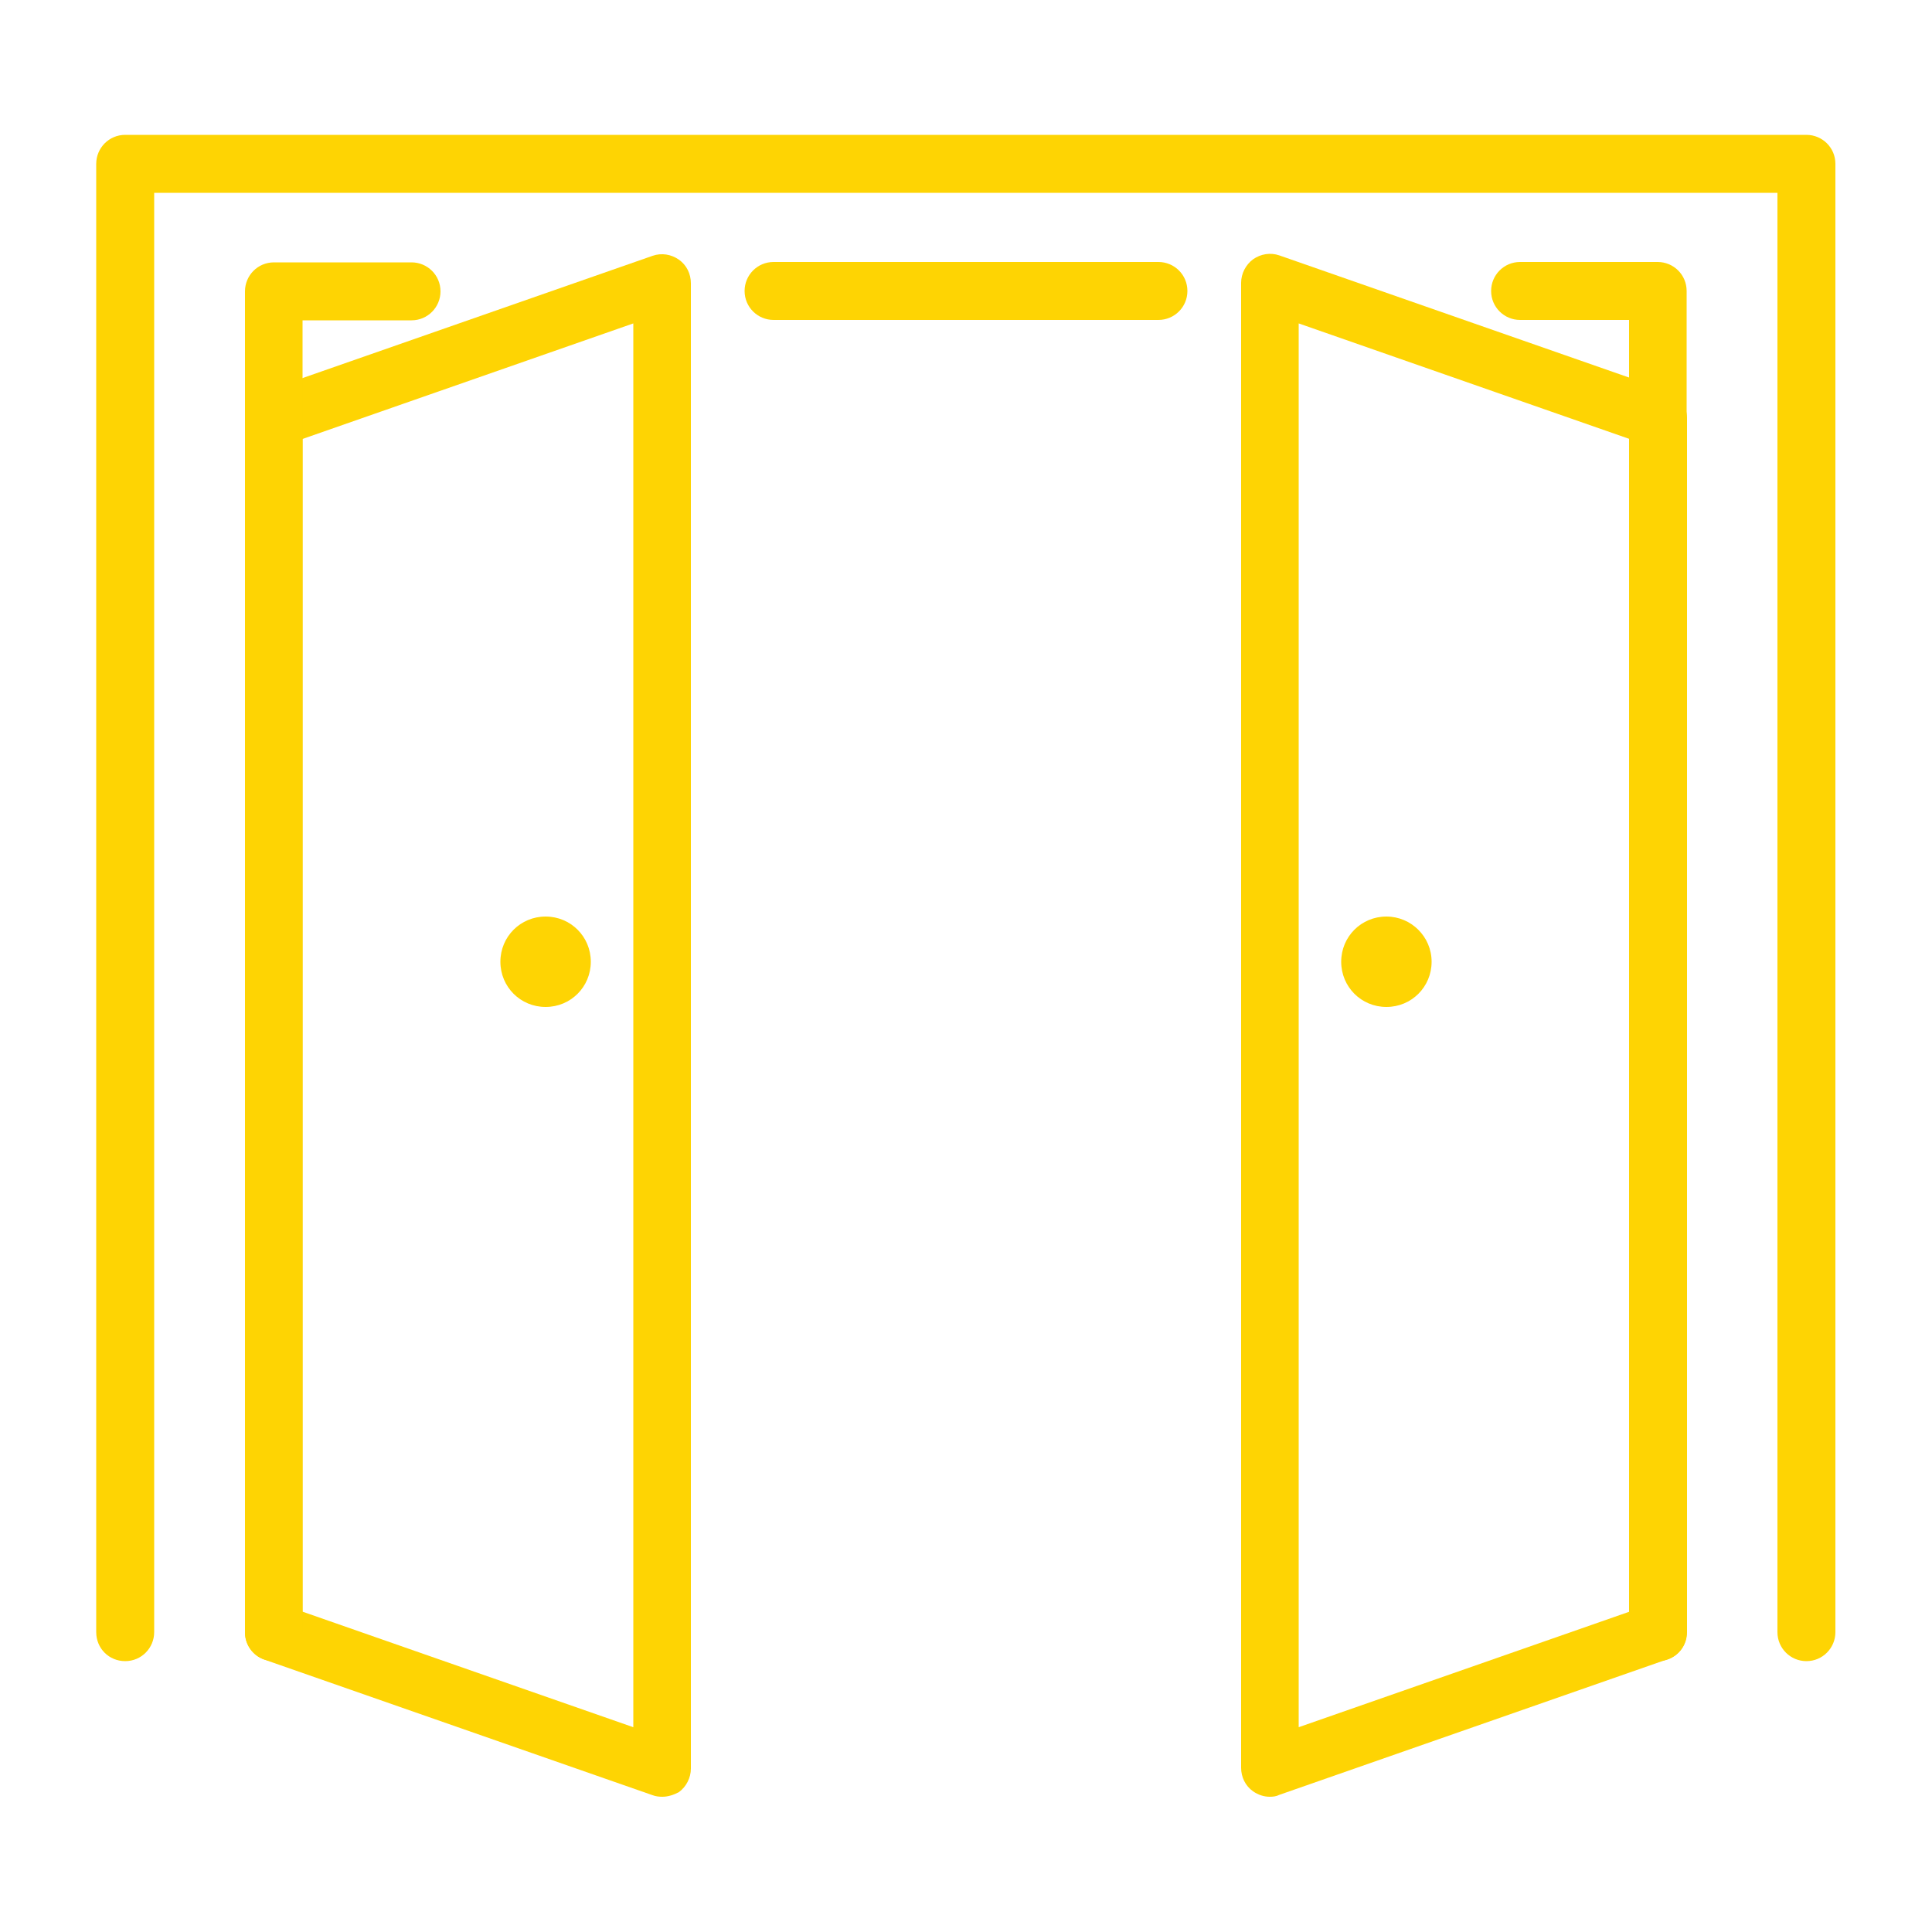
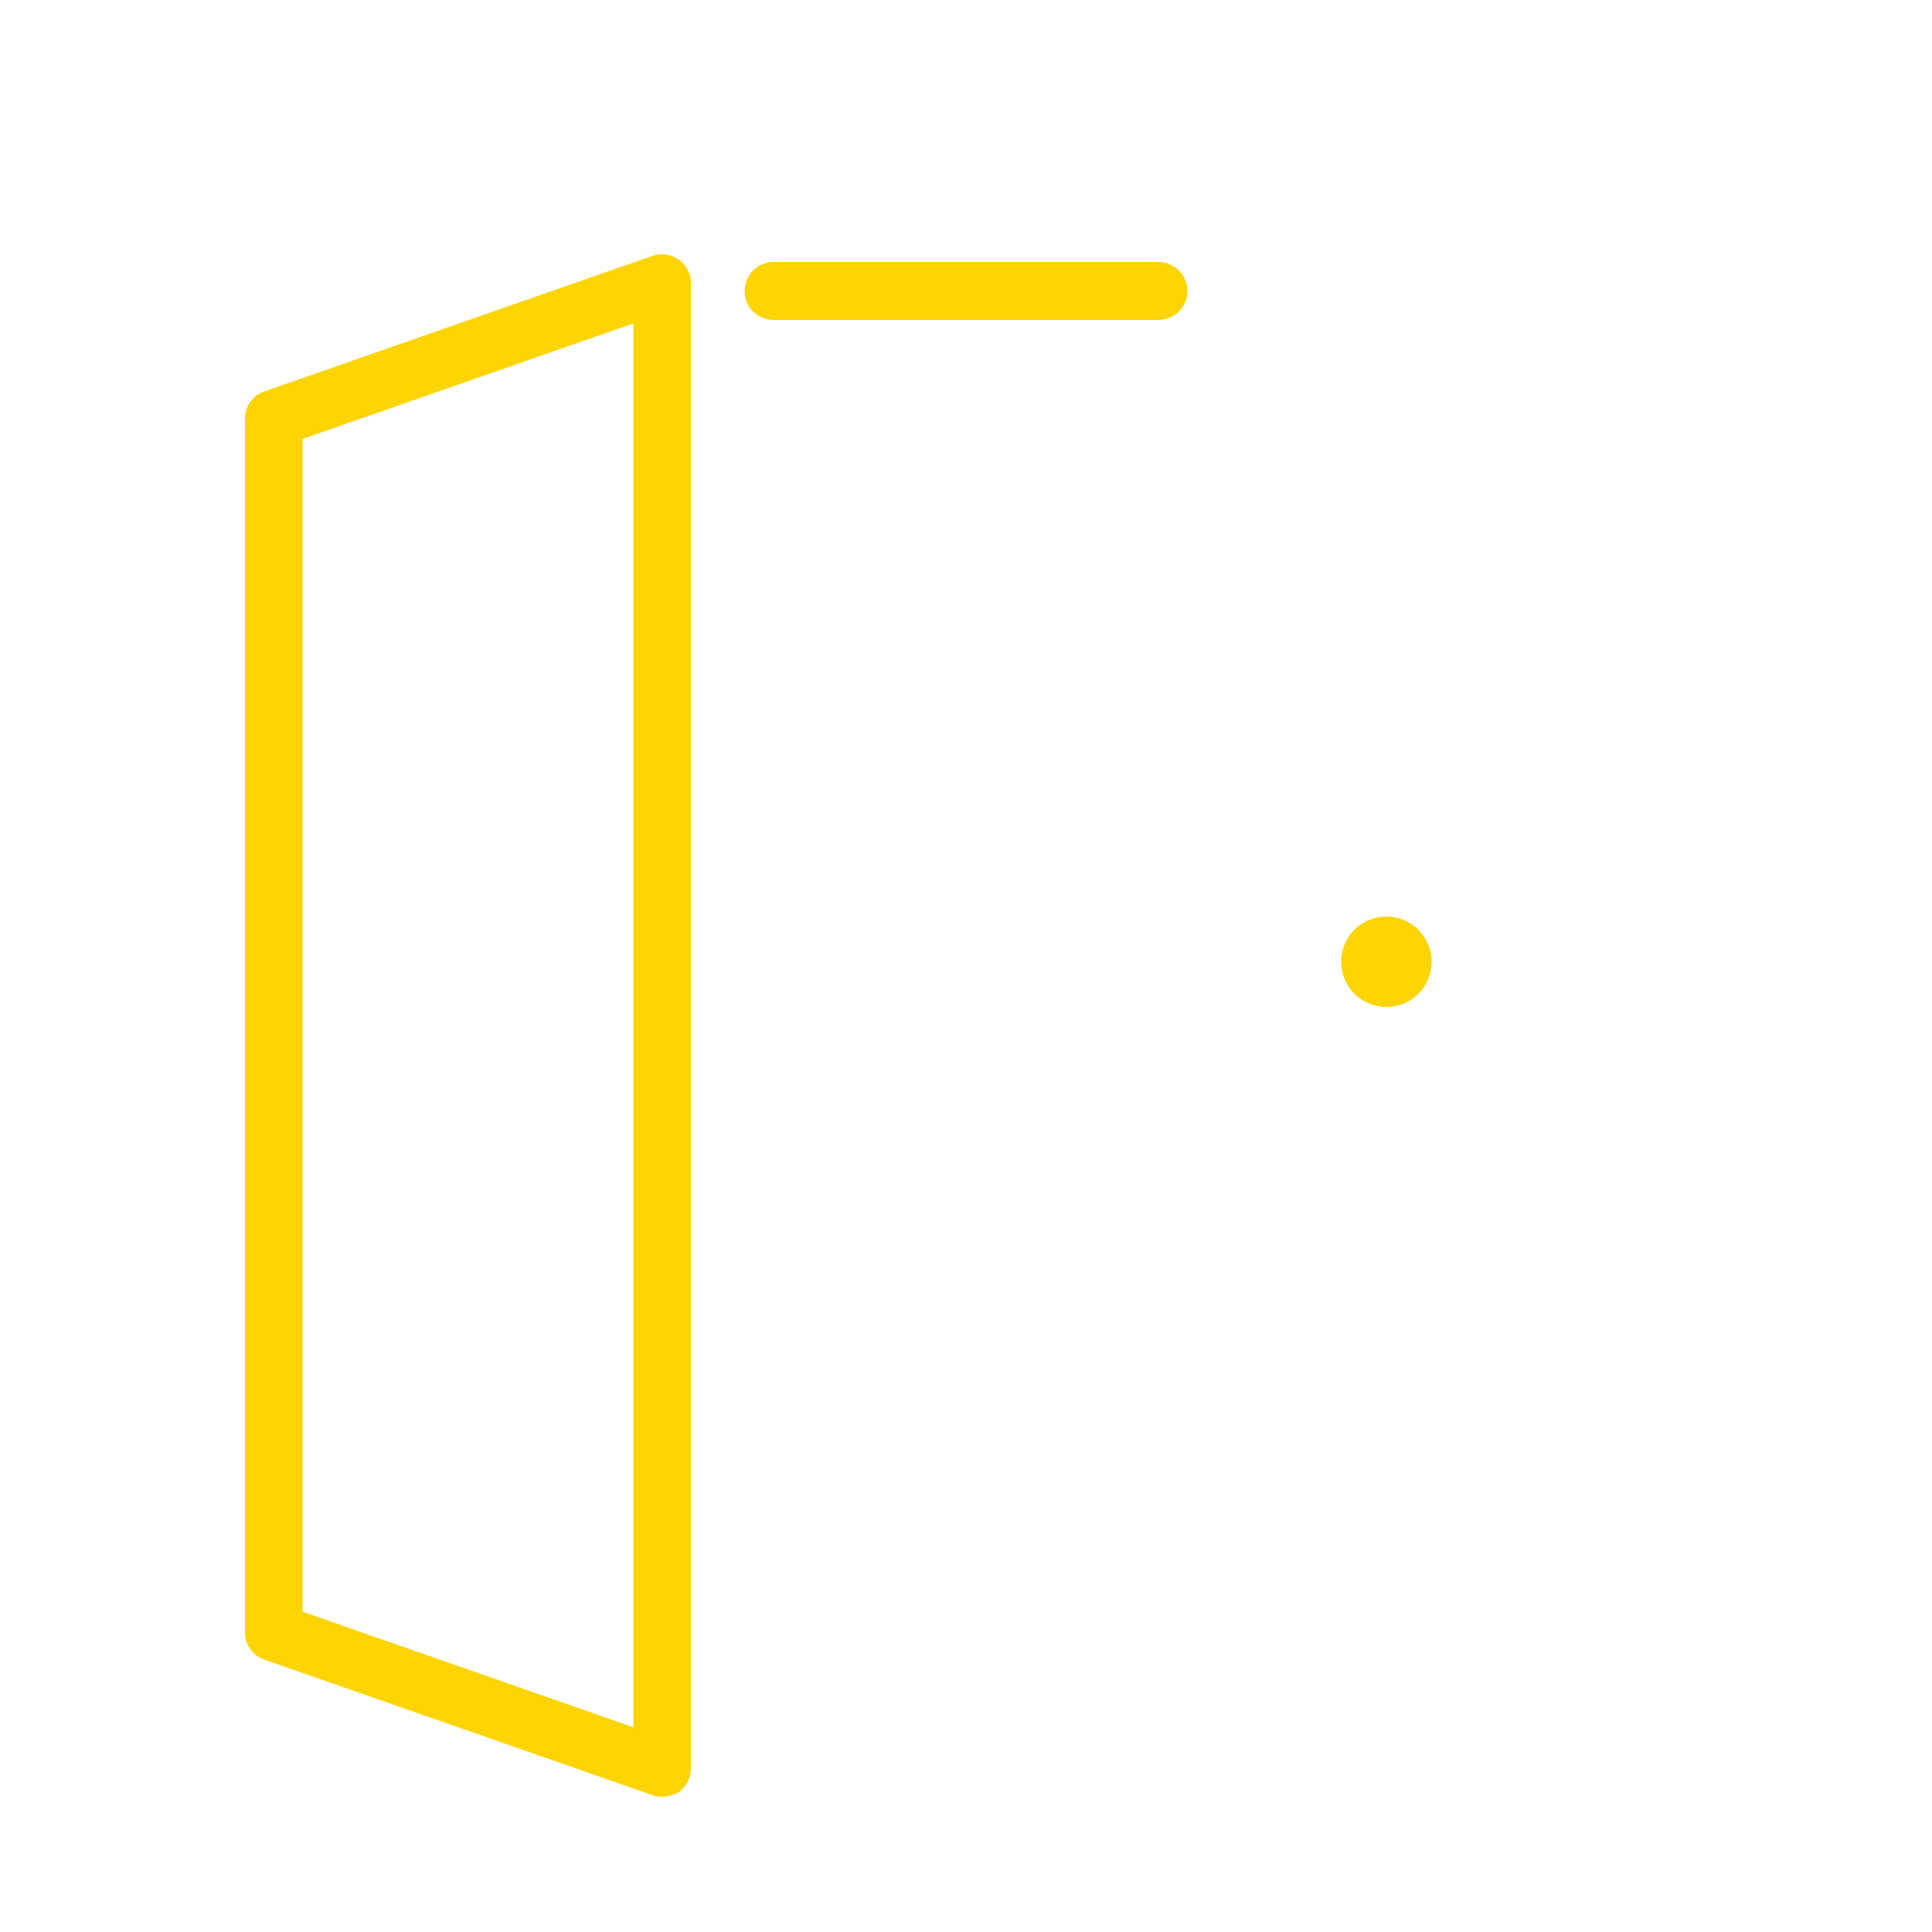
<svg xmlns="http://www.w3.org/2000/svg" version="1.1" id="Layer_1" x="0px" y="0px" viewBox="0 0 500 500" style="enable-background:new 0 0 500 500;" xml:space="preserve">
  <style type="text/css"> .st0{fill:#FED403;} </style>
  <g>
-     <path class="st0" d="M328.6,465c-1.5,0-3-0.5-4.3-1.4c-2-1.4-3.1-3.7-3.1-6.1V73.2c0-2.4,1.2-4.7,3.1-6.1c2-1.4,4.5-1.8,6.8-1 l100.5,35.1c3,1,5,3.9,5,7v314.2c0,3.2-2,6-5,7l-100.5,35.1C330.3,464.9,329.5,465,328.6,465z M336.1,83.7V447l85.6-29.9V113.6 L336.1,83.7z" />
-     <path class="st0" d="M429.1,429.9c-4.1,0-7.5-3.3-7.5-7.5V82.8h-28.2c-4.1,0-7.5-3.3-7.5-7.5c0-4.1,3.3-7.5,7.5-7.5h35.6 c4.1,0,7.5,3.3,7.5,7.5v347.1C436.6,426.5,433.3,429.9,429.1,429.9z" />
    <path class="st0" d="M370.5,248.9c0,6.5-5.2,11.7-11.7,11.7c-6.5,0-11.7-5.2-11.7-11.7c0-6.5,5.2-11.7,11.7-11.7 C365.2,237.2,370.5,242.4,370.5,248.9z" />
    <path class="st0" d="M171.4,465c-0.8,0-1.7-0.1-2.5-0.4L68.4,429.5c-3-1-5-3.9-5-7V108.3c0-3.2,2-6,5-7l100.5-35.1 c2.3-0.8,4.8-0.4,6.8,1c2,1.4,3.1,3.7,3.1,6.1v384.4c0,2.4-1.2,4.7-3.1,6.1C174.4,464.5,172.9,465,171.4,465z M78.3,417.1 l85.6,29.9V83.7l-85.6,29.9V417.1z" />
    <path class="st0" d="M299.8,82.8h-99.6c-4.1,0-7.5-3.3-7.5-7.5c0-4.1,3.3-7.5,7.5-7.5h99.6c4.1,0,7.5,3.3,7.5,7.5 C307.3,79.5,303.9,82.8,299.8,82.8z" />
-     <path class="st0" d="M70.9,429.9c-4.1,0-7.5-3.3-7.5-7.5V75.4c0-4.1,3.3-7.5,7.5-7.5h35.6c4.1,0,7.5,3.3,7.5,7.5 c0,4.1-3.3,7.5-7.5,7.5H78.3v339.6C78.3,426.5,75,429.9,70.9,429.9z" />
-     <path class="st0" d="M467.5,429.9c-4.1,0-7.5-3.3-7.5-7.5V49.9H39.9v372.5c0,4.1-3.3,7.5-7.5,7.5s-7.5-3.3-7.5-7.5v-380 c0-4.1,3.3-7.5,7.5-7.5h435.1c4.1,0,7.5,3.3,7.5,7.5v380C475,426.5,471.7,429.9,467.5,429.9z" />
-     <path class="st0" d="M129.5,248.9c0,6.5,5.2,11.7,11.7,11.7s11.7-5.2,11.7-11.7c0-6.5-5.2-11.7-11.7-11.7S129.5,242.4,129.5,248.9z " />
  </g>
</svg>